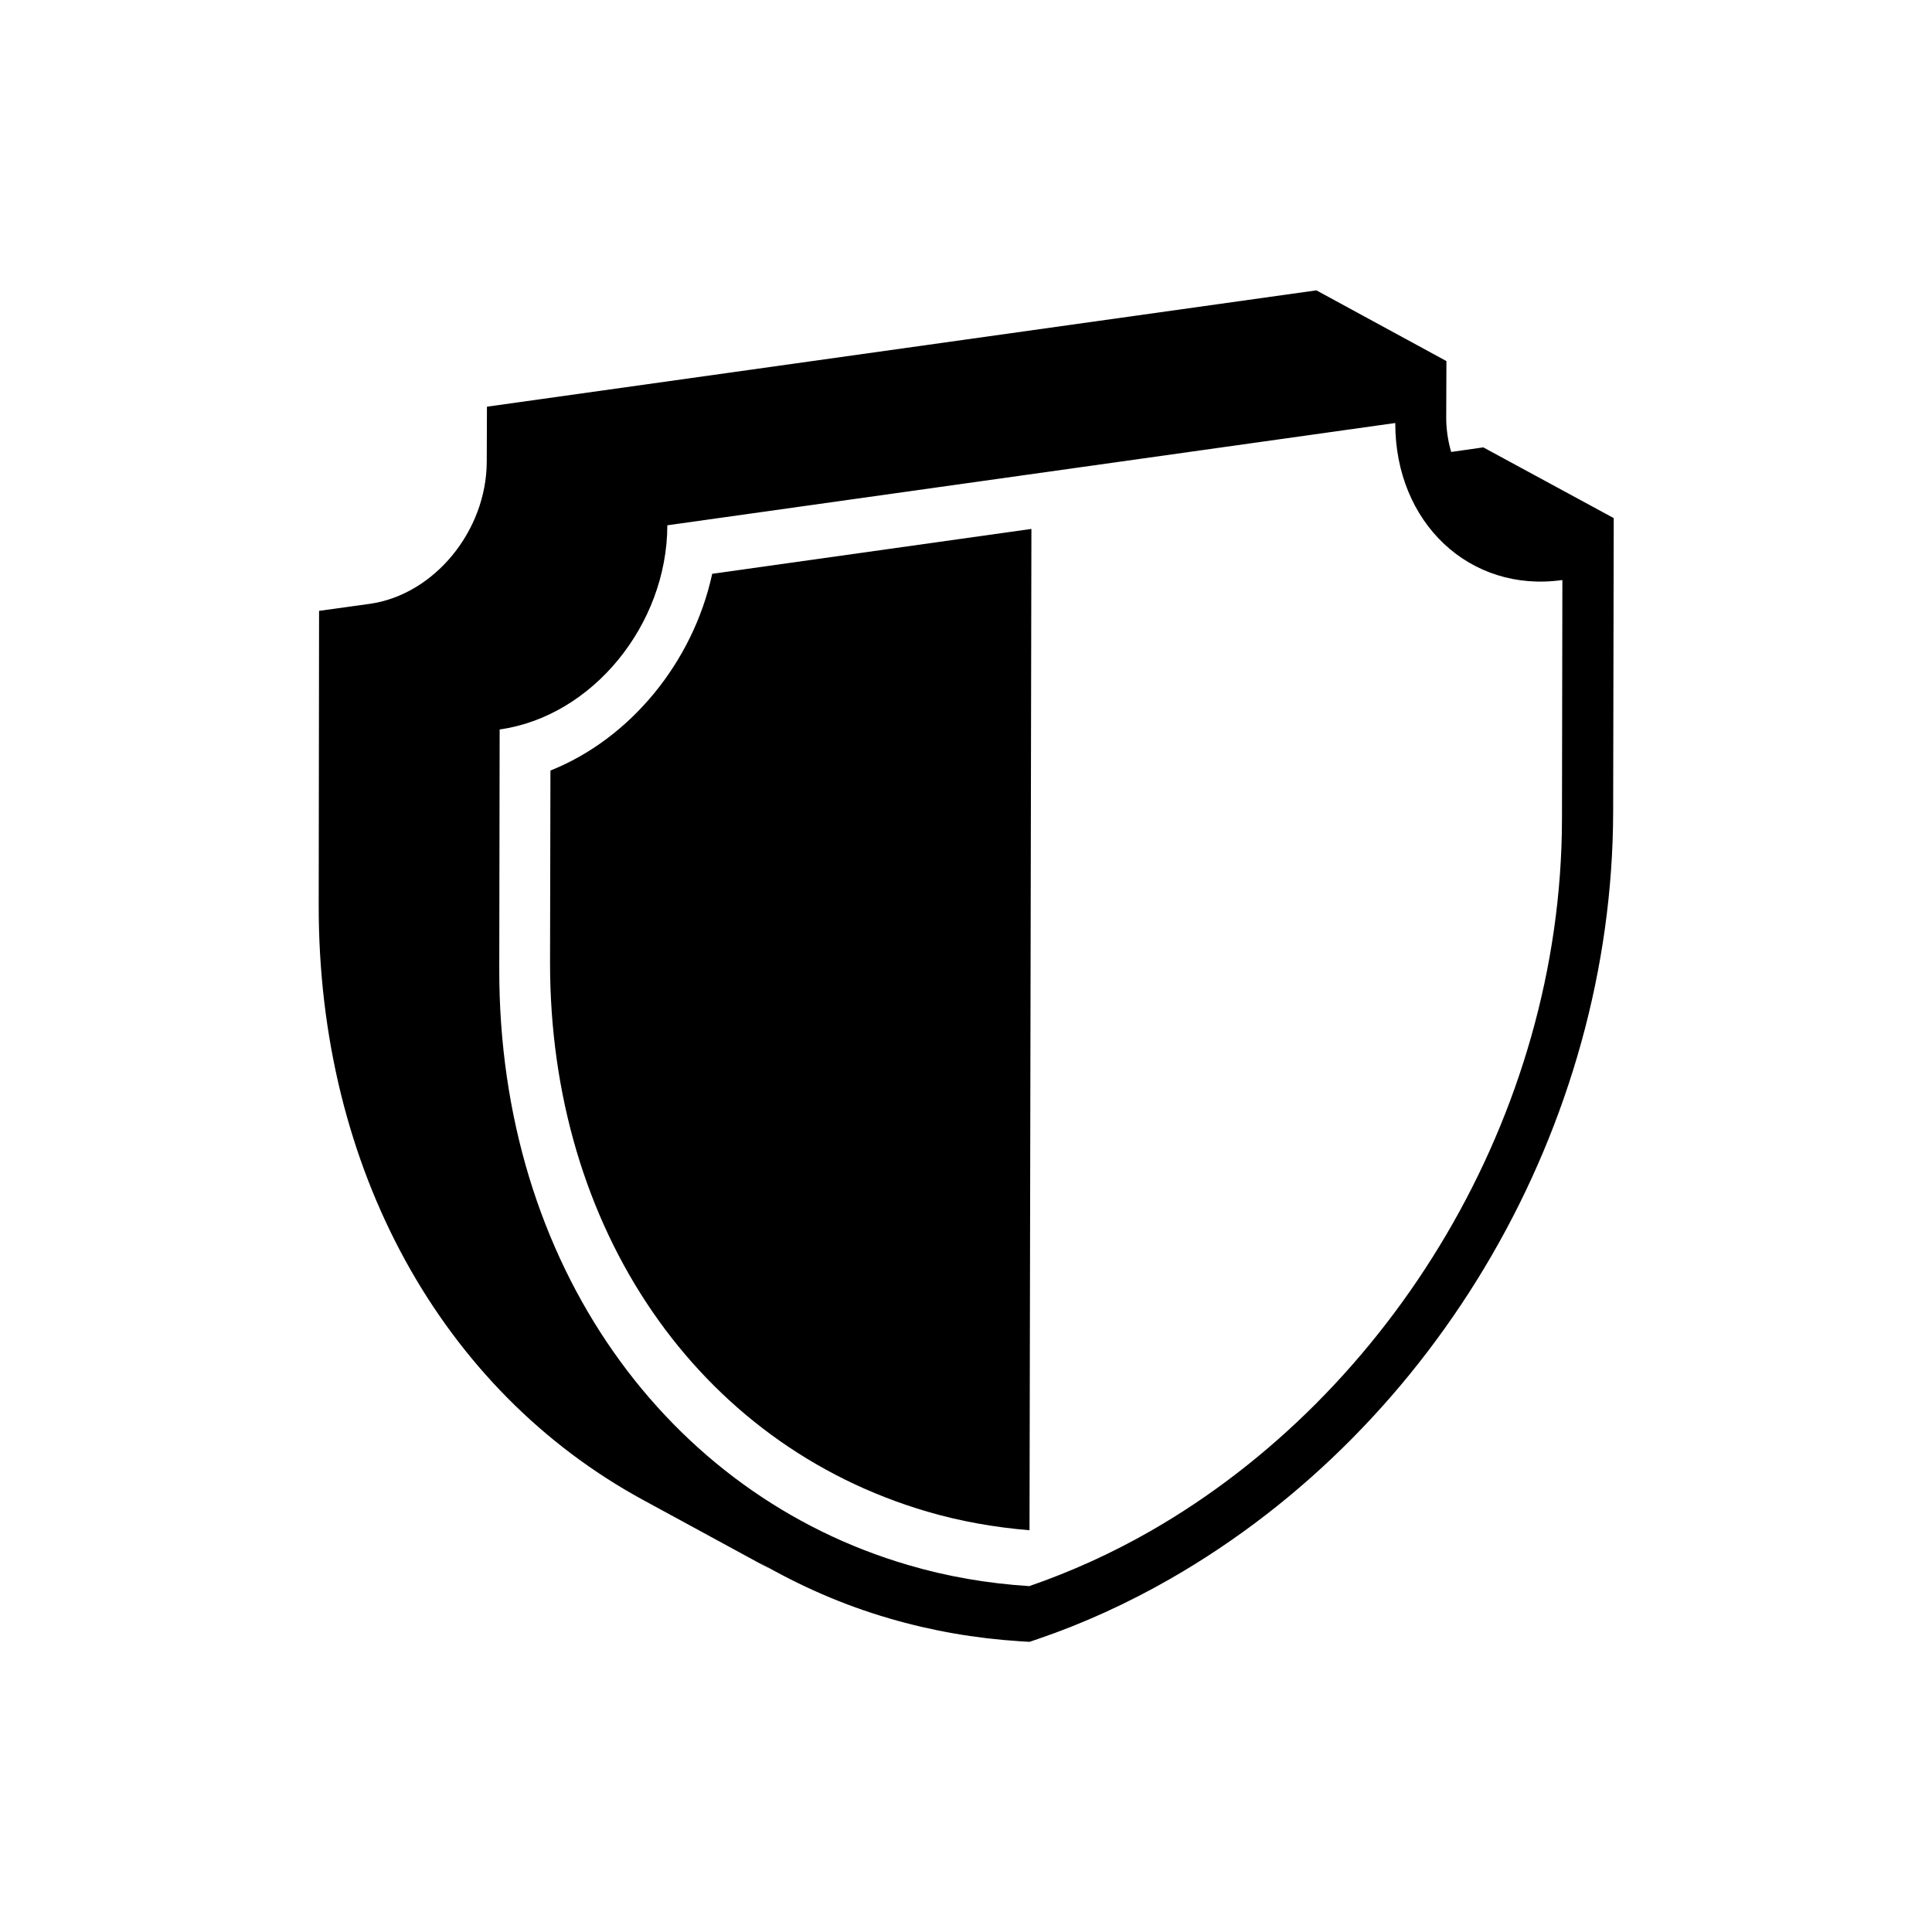
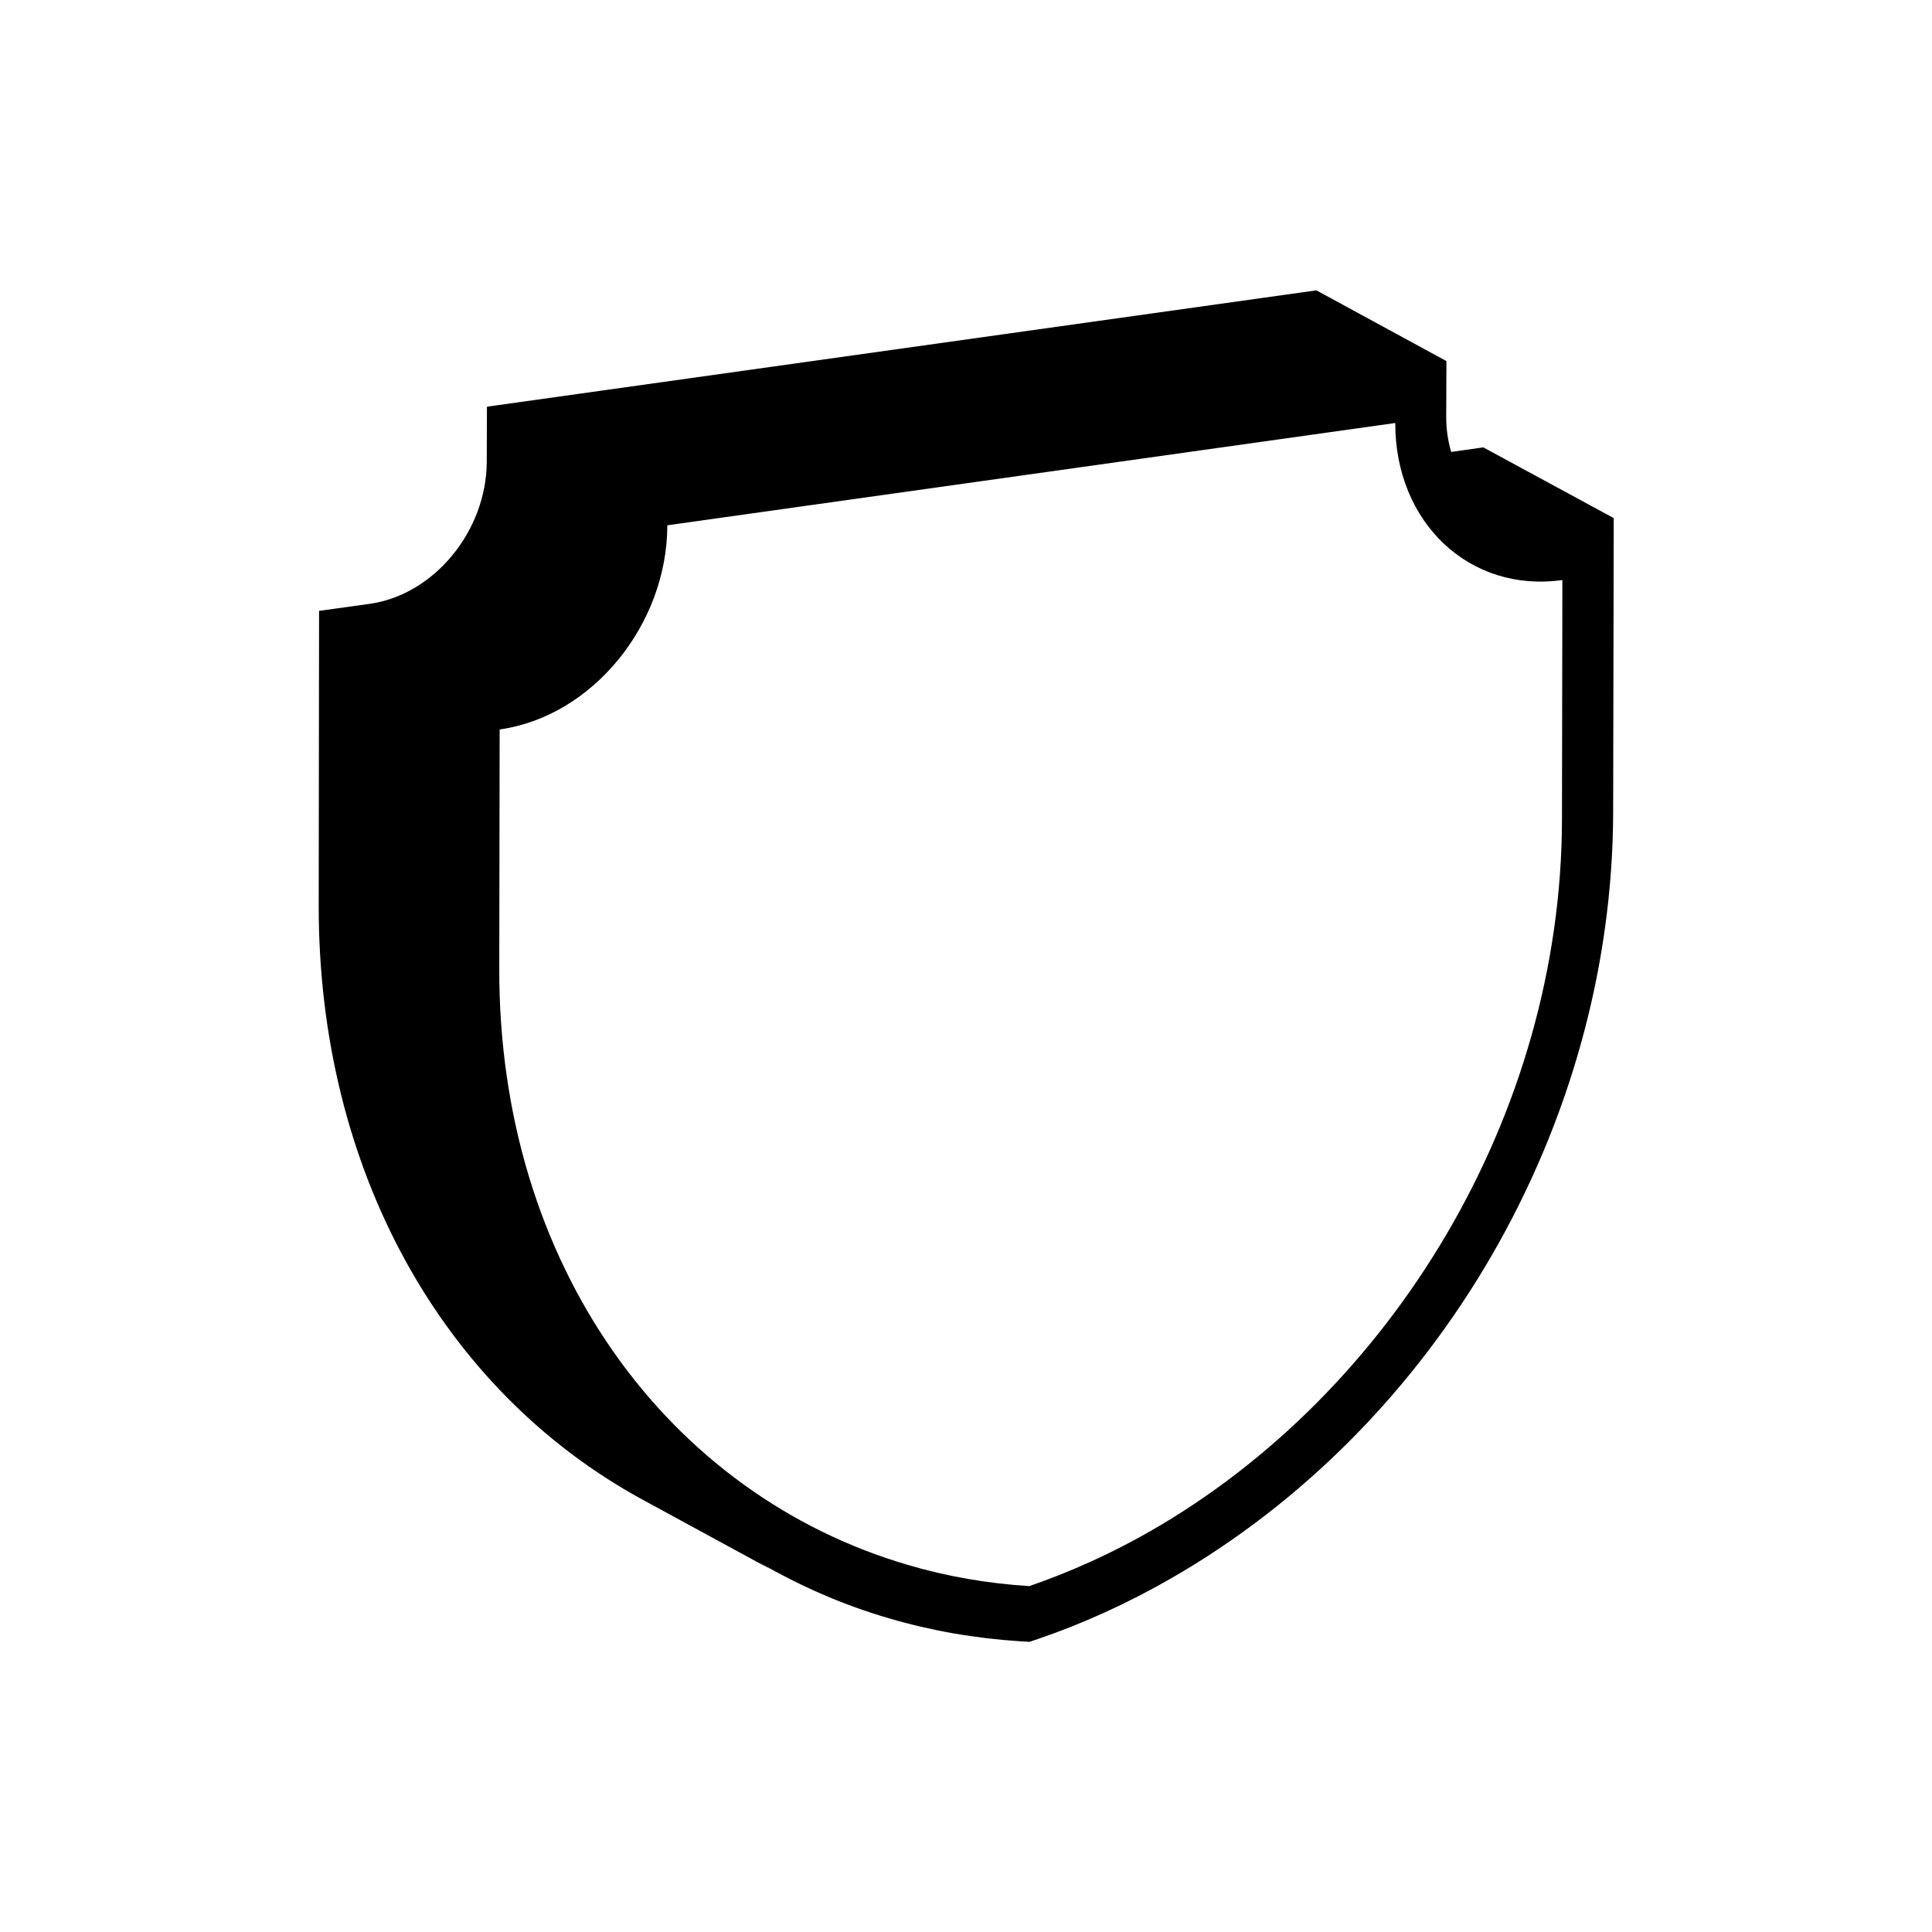
<svg xmlns="http://www.w3.org/2000/svg" fill="#000000" width="800px" height="800px" version="1.1" viewBox="144 144 512 512">
  <g>
    <path d="m537.09 262.56-8.516 1.211c-0.855-2.973-1.359-6.144-1.309-9.523l0.051-14.559-34.461-18.742-219.81 30.832-0.051 14.559c-0.051 18.391-13.957 35.266-30.984 37.684l-13.453 1.863-0.098 77.992c-0.102 69.98 32.695 128.62 85.898 157.59l34.461 18.742c-1.258-0.656-2.418-1.461-3.629-2.168 10.68 6.195 22.168 11.285 34.512 14.863 11.184 3.273 22.773 5.289 34.613 6.047l2.519 0.152 2.519-0.855c11.789-4.031 23.477-9.371 34.66-15.77 71.188-40.758 117.29-120.51 117.49-203.19l0.152-77.988zm-201.43 289.44c1.715 1.16 3.426 2.367 5.141 3.426-1.762-1.105-3.477-2.266-5.141-3.426zm222.28-190.84c-0.152 78.594-45.293 152.05-109.02 188.57-10.277 5.894-21.059 10.781-32.145 14.609-11.133-0.707-21.867-2.57-32.094-5.594-63.633-18.59-108.52-79.398-108.37-158l0.102-63.43c24.484-3.426 44.387-27.66 44.438-54.109l192.91-27.105c-0.051 26.449 19.75 45.09 44.285 41.613z" />
-     <path d="m289.87 348.21-0.102 50.633c-0.152 70.734 39.094 127.92 99.957 145.75 8.766 2.57 17.887 4.18 27.105 4.938l0.504-265.36-84.59 11.891c-5.09 23.473-21.766 43.727-42.875 52.141z" />
  </g>
</svg>